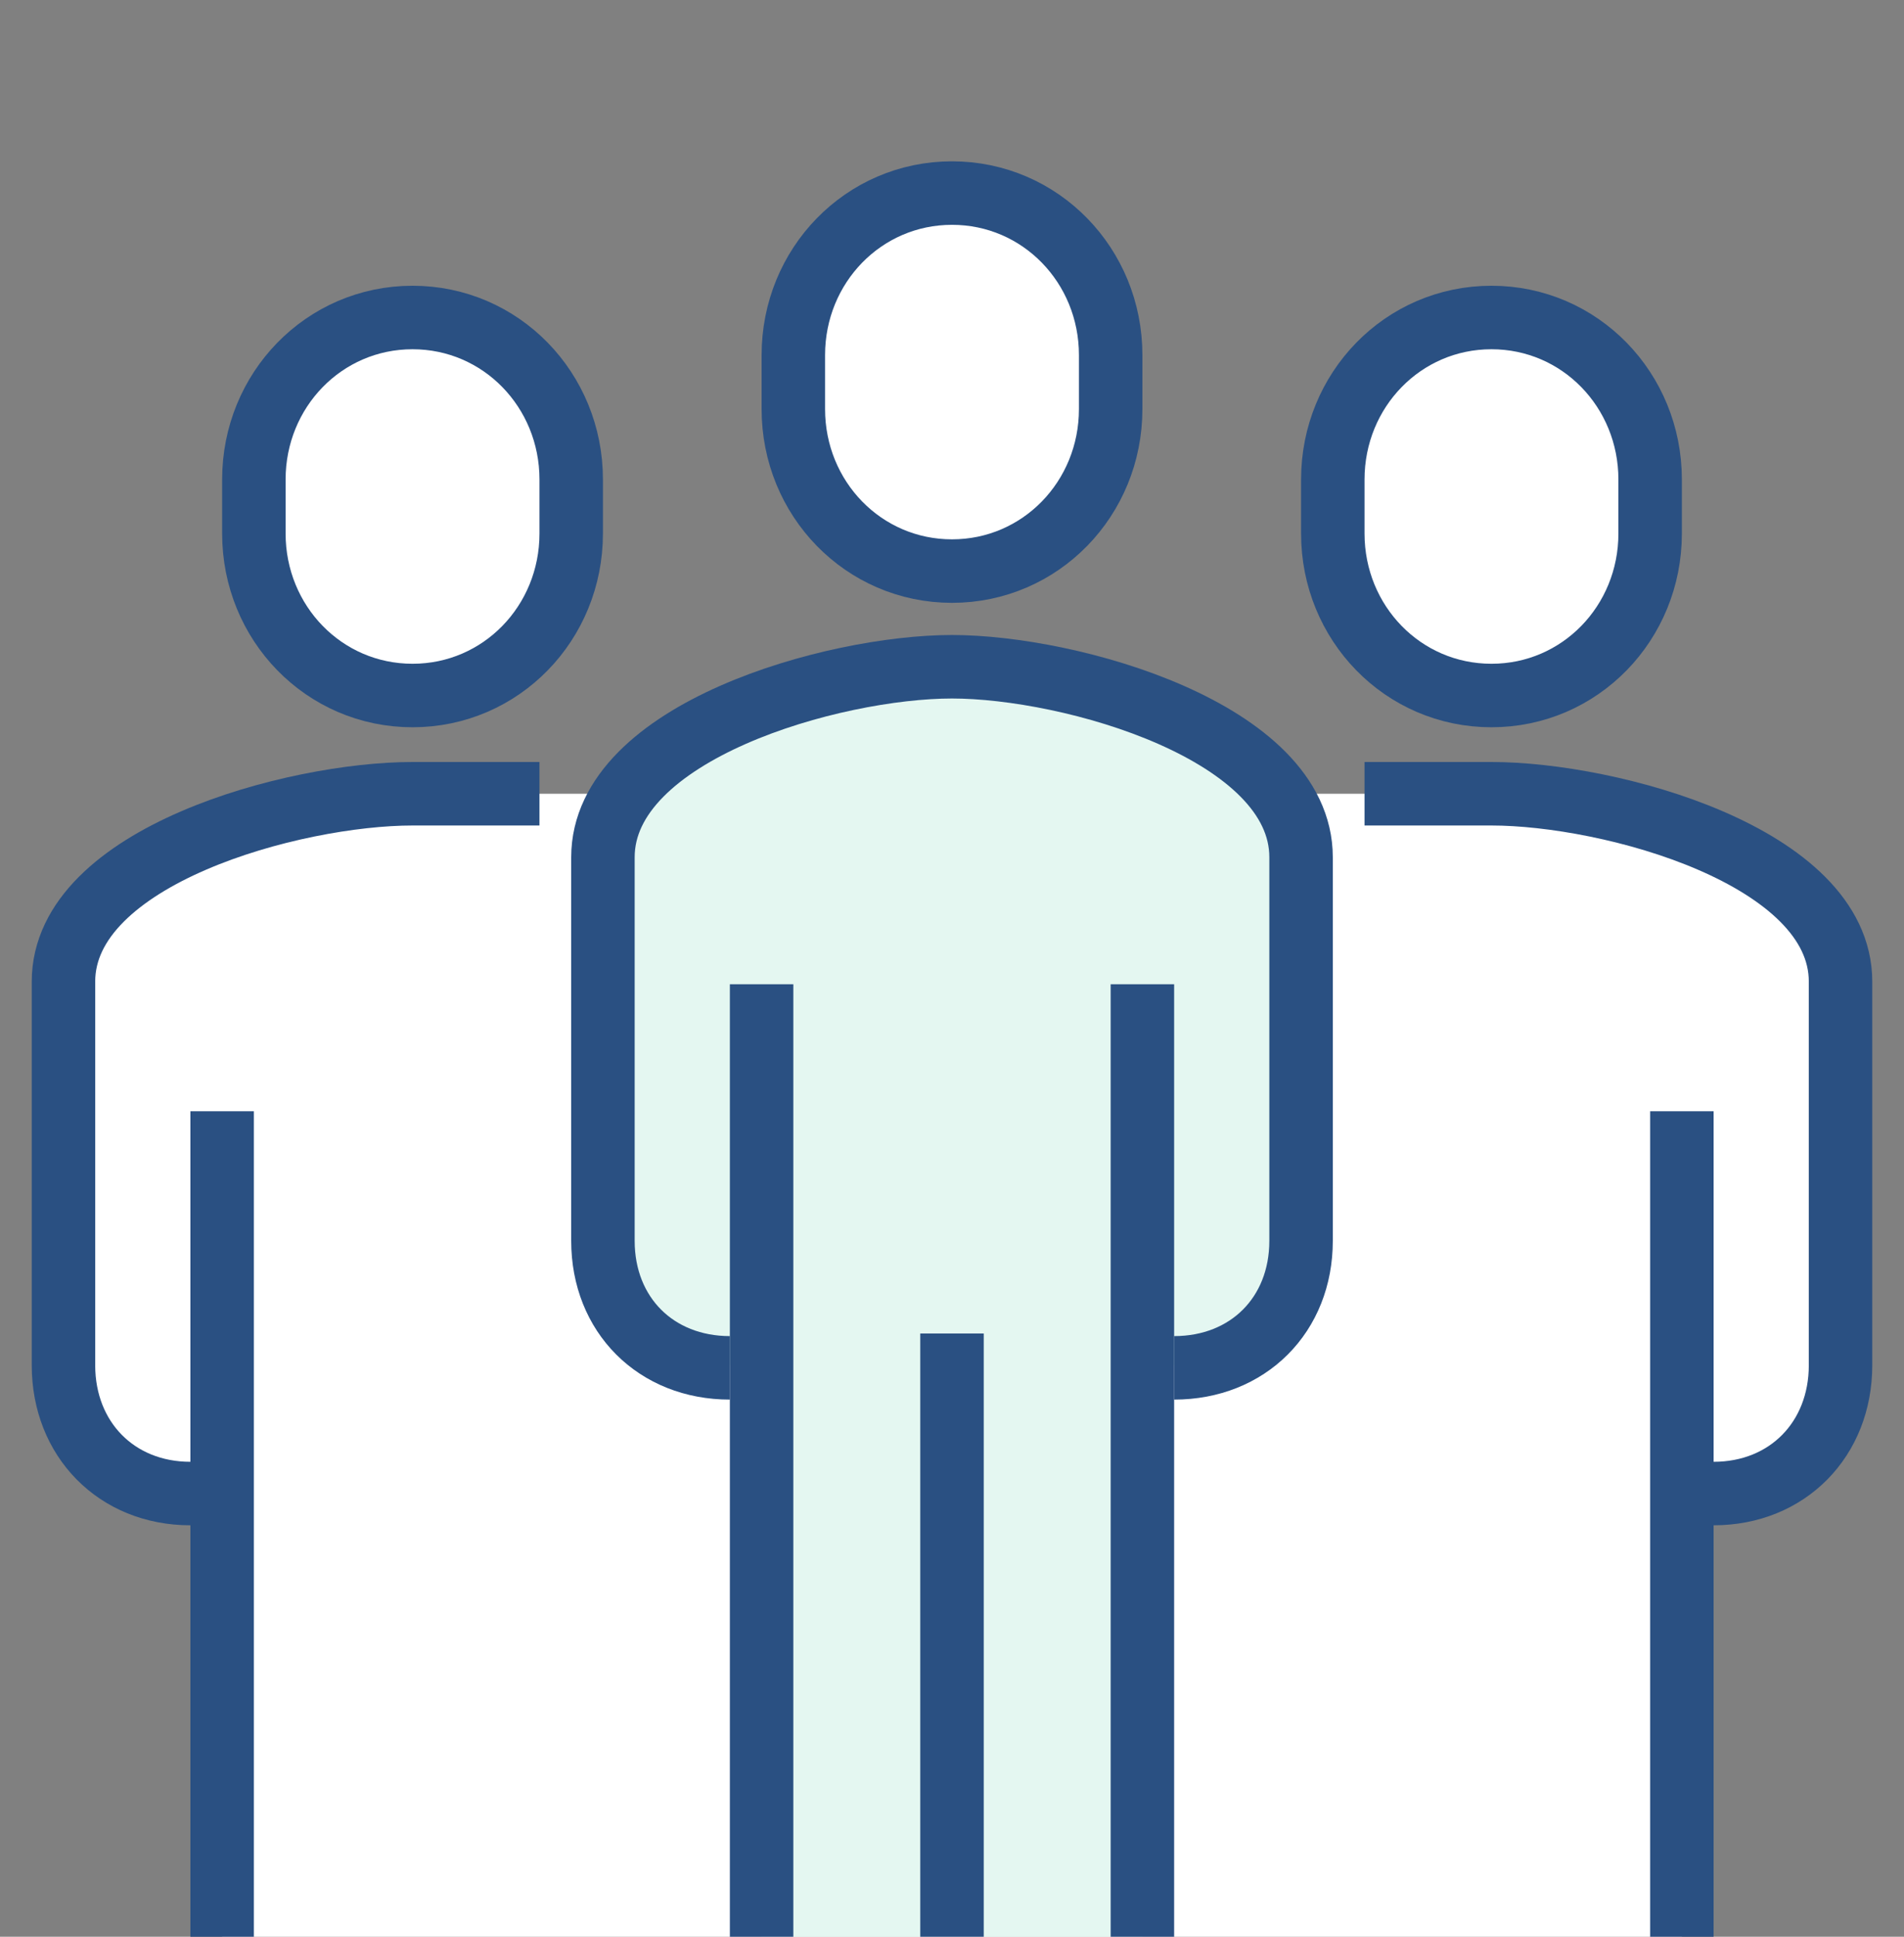
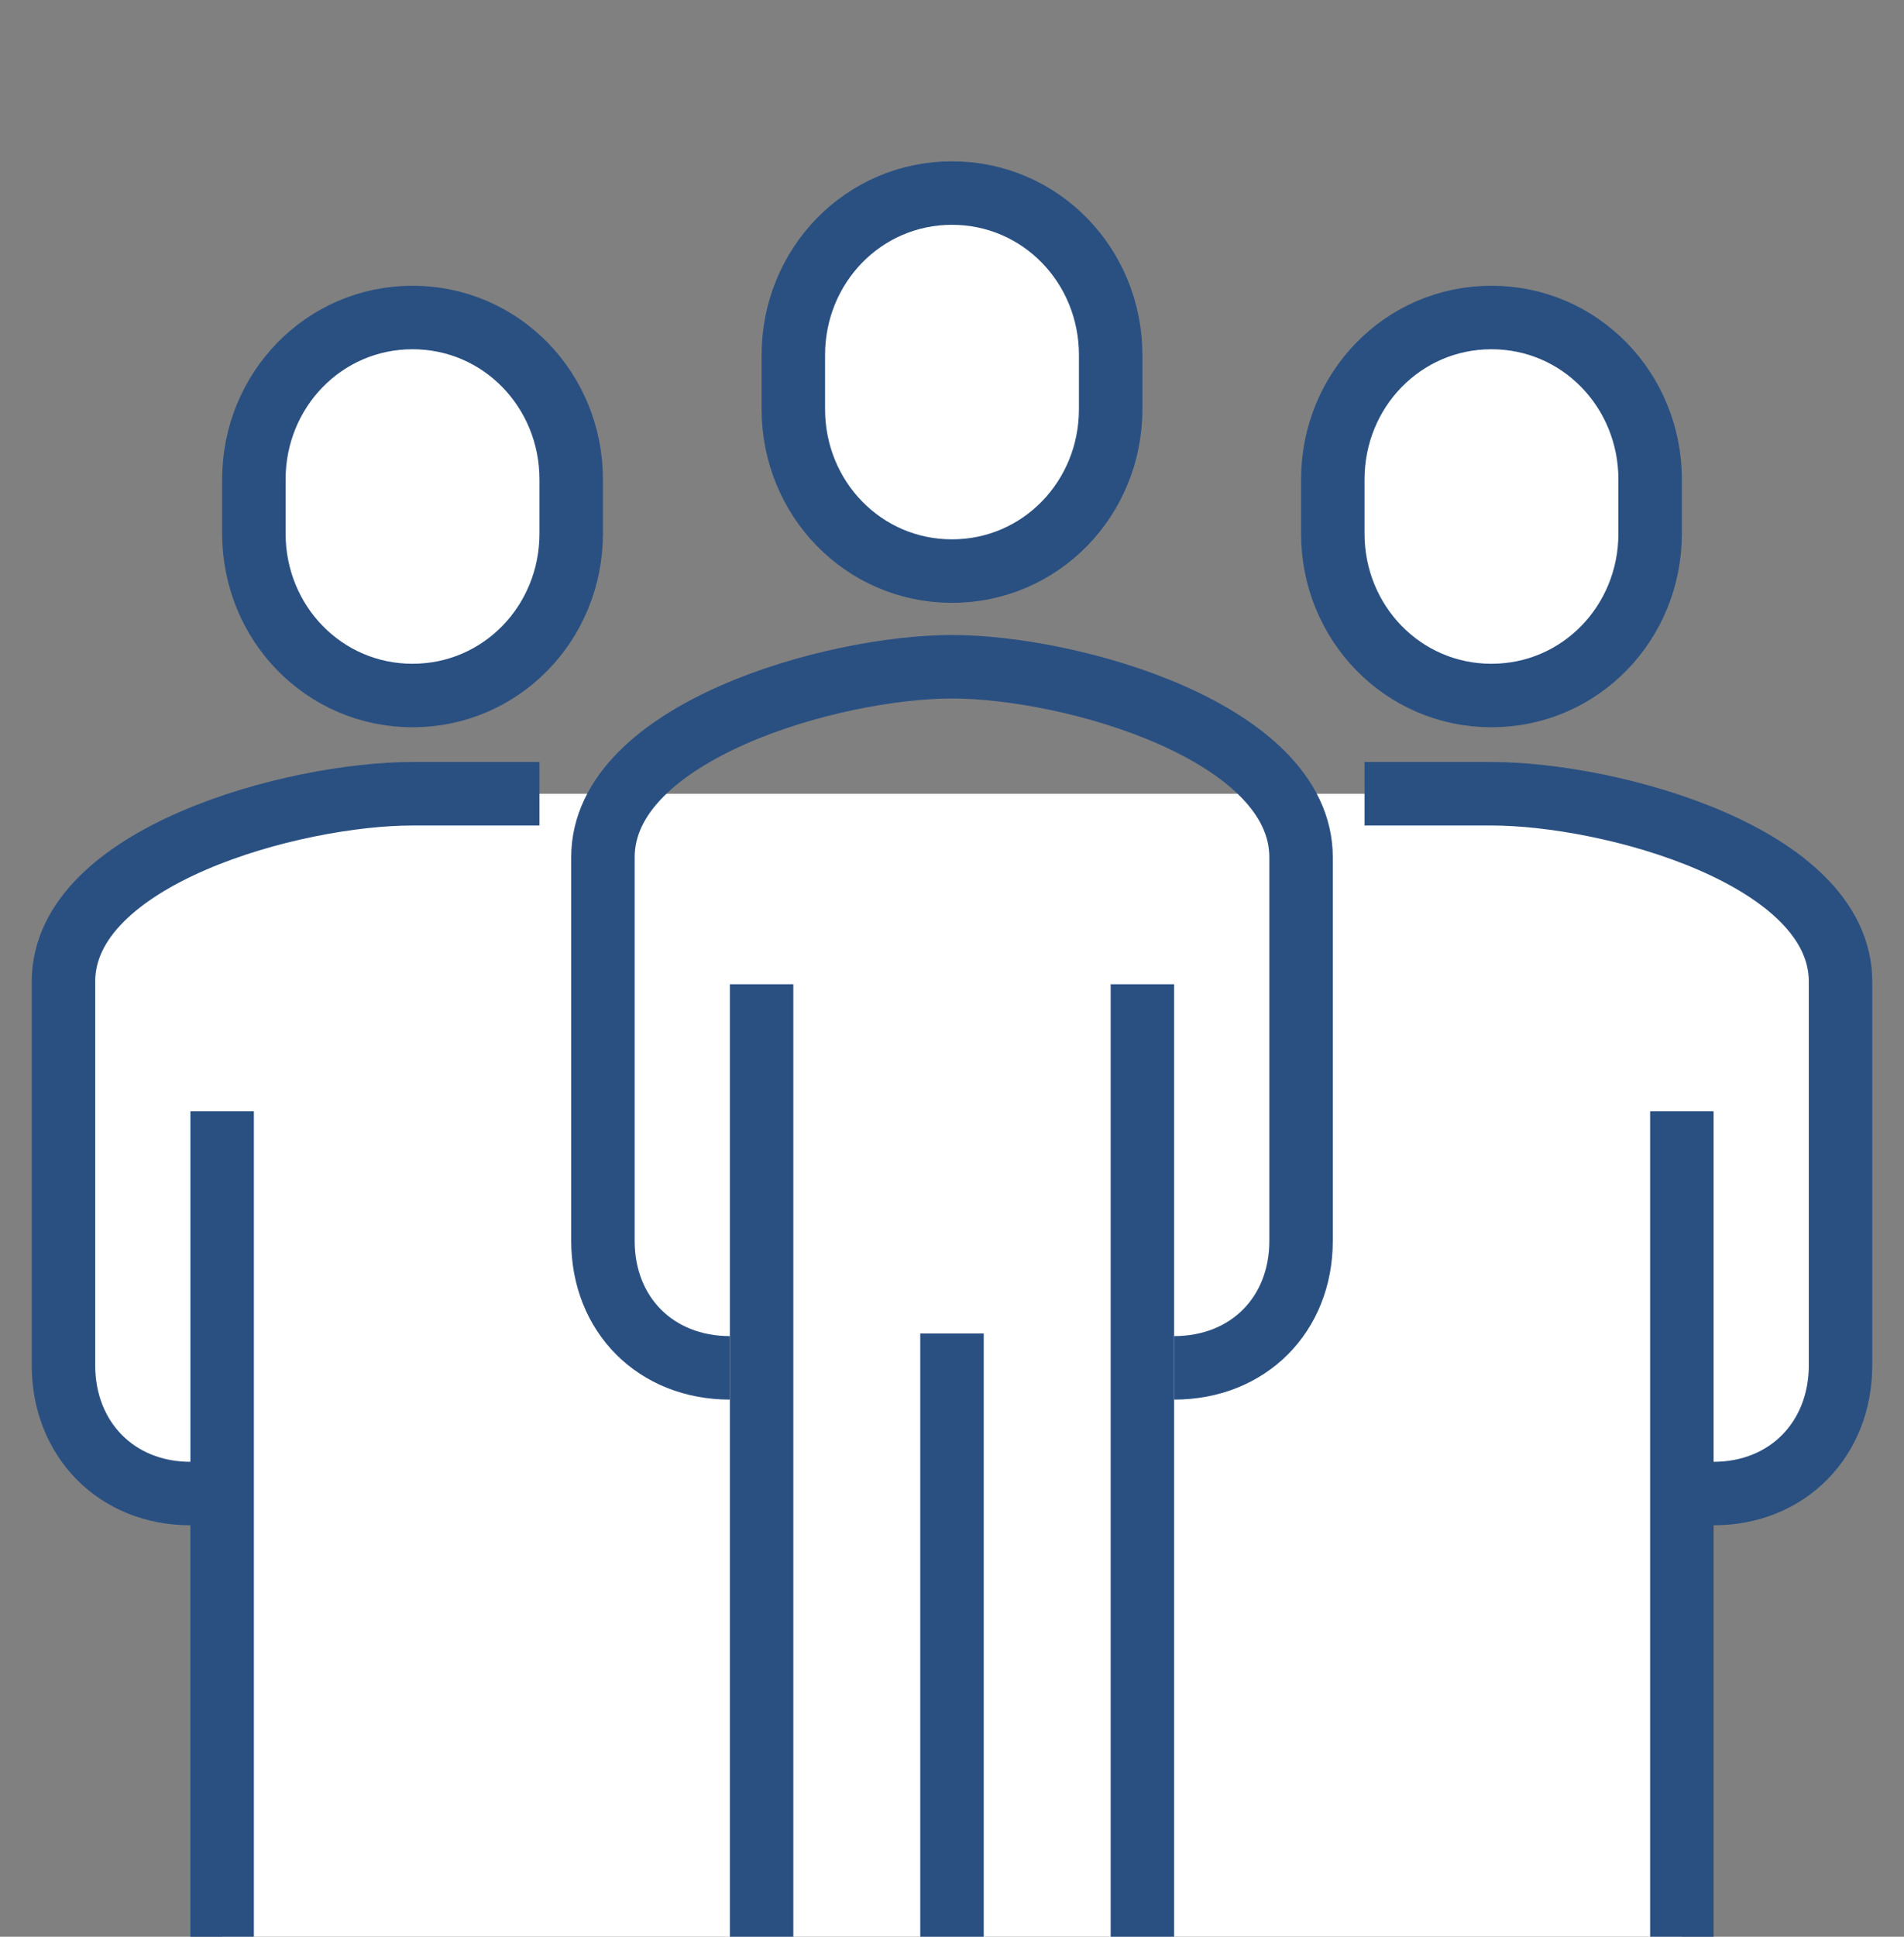
<svg xmlns="http://www.w3.org/2000/svg" version="1.1" width="60px" height="61px" viewBox="0 0 60.0 61.0">
  <rect x="0" y="0" width="60.0" height="61.0" fill="#808080" stroke="none" />
  <defs>
    <clipPath id="i0">
      <path d="M1920,0 L1920,2383 L0,2383 L0,0 L1920,0 Z" />
    </clipPath>
    <clipPath id="i1">
      <path d="M45,0 C48.745,0 56,1.961 56,5.918 L56,18 C56,20.33 54.33,22.041 52,22.041 L51,22 L51,36 L5,36 L5,22 L4,22.041 C1.67,22.041 0,20.33 0,18 L0,5.918 C0,1.961 7.255,0 11,0 Z" />
    </clipPath>
    <clipPath id="i2">
-       <path d="M11,0 C14.745,0 22,2.043 22,6 L22,18.082 C22,20.412 20.33,22 18,22 L17,22 L17,40 L5,40 L5,22 L4,22 C1.67,22 0,20.412 0,18.082 L0,6 C0,2.043 7.255,0 11,0 Z" />
-     </clipPath>
+       </clipPath>
    <clipPath id="i3">
      <path d="M5,0 C7.792,0 10,2.285 10,5.102 L10,6.804 C10,9.622 7.792,11.906 5,11.906 C2.208,11.906 0,9.622 0,6.804 L0,5.102 C0,2.285 2.208,0 5,0 Z" />
    </clipPath>
    <clipPath id="i4">
      <path d="M5,0 C7.792,0 10,2.285 10,5.102 L10,6.804 C10,9.622 7.792,11.906 5,11.906 C2.208,11.906 0,9.622 0,6.804 L0,5.102 C0,2.285 2.208,0 5,0 Z" />
    </clipPath>
  </defs>
  <g transform="translate(-931.0 -1017.0)">
    <g clip-path="url(#i0)">
      <g transform="translate(623.0 994.0)">
        <g transform="translate(308.0 23.0)">
          <g transform="translate(2.0 25.0)">
            <g clip-path="url(#i1)">
              <polygon points="0,0 56,0 56,36 0,36 0,0" stroke="none" fill="#FFFFFF" />
            </g>
          </g>
          <g transform="translate(19.0 21.0)">
            <g clip-path="url(#i2)">
              <polygon points="0,0 22,0 22,40 0,40 0,0" stroke="none" fill="#E4F7F1" />
            </g>
          </g>
          <g transform="translate(19.0 21)">
            <path d="M18,22.082 C20.33,22.082 22,20.412 22,18.082 L22,6 C22,2.043 14.745,0 11,0 C7.255,0 0,2.043 0,6 L0,18.082 C0,20.412 1.67,22.082 4,22.082" stroke="#2A5082" stroke-width="2" fill="none" stroke-miterlimit="10" />
          </g>
          <g transform="translate(25.0 6.081)">
            <g clip-path="url(#i3)">
              <polygon points="0,0 10,0 10,11.906 0,11.906 0,0" stroke="none" fill="#FFFFFF" />
            </g>
          </g>
          <g transform="translate(25.0 6.081)">
            <path d="M5,11.906 C7.792,11.906 10,9.622 10,6.804 L10,5.102 C10,2.285 7.792,0 5,0 C2.208,0 0,2.285 0,5.102 L0,6.804 C0,9.622 2.208,11.906 5,11.906 Z" stroke="#2A5082" stroke-width="2" fill="none" stroke-miterlimit="10" />
          </g>
          <g transform="translate(43.0 25)">
            <path d="M11,22.041 C13.33,22.041 15,20.33 15,18 L15,5.918 C15,1.961 7.745,0 4,0 L0,0" stroke="#2A5082" stroke-width="2" fill="none" stroke-miterlimit="10" />
          </g>
          <g transform="translate(52.5 35.0)">
            <path d="M0.5,26 L0.5,0" stroke="#2A5082" stroke-width="2" fill="none" stroke-miterlimit="10" />
          </g>
          <g transform="translate(42.0 10)">
            <g clip-path="url(#i3)">
              <polygon points="0,0 10,0 10,11.906 0,11.906 0,0" stroke="none" fill="#FFFFFF" />
            </g>
          </g>
          <g transform="translate(42.0 10)">
            <path d="M5,11.906 C7.792,11.906 10,9.622 10,6.804 L10,5.102 C10,2.285 7.792,0 5,0 C2.208,0 0,2.285 0,5.102 L0,6.804 C0,9.622 2.208,11.906 5,11.906 Z" stroke="#2A5082" stroke-width="2" fill="none" stroke-miterlimit="10" />
          </g>
          <g transform="translate(2.0 25)">
            <path d="M4,22.041 C1.67,22.041 0,20.33 0,18 L0,5.918 C0,1.961 7.255,0 11,0 L15,0" stroke="#2A5082" stroke-width="2" fill="none" stroke-miterlimit="10" />
          </g>
          <g transform="translate(6.5 35.0)">
            <path d="M0.5,26 L0.5,0" stroke="#2A5082" stroke-width="2" fill="none" stroke-miterlimit="10" />
          </g>
          <g transform="translate(8.0 10)">
            <g clip-path="url(#i4)">
              <polygon points="0,0 10,0 10,11.906 0,11.906 0,0" stroke="none" fill="#FFFFFF" />
            </g>
          </g>
          <g transform="translate(8.0 10)">
            <path d="M5,11.906 C2.208,11.906 0,9.622 0,6.804 L0,5.102 C0,2.285 2.208,0 5,0 C7.792,0 10,2.285 10,5.102 L10,6.804 C10,9.622 7.792,11.906 5,11.906 Z" stroke="#2A5082" stroke-width="2" fill="none" stroke-miterlimit="10" />
          </g>
          <g transform="translate(35.5 31.0)">
            <path d="M0.5,30 L0.5,0" stroke="#2A5082" stroke-width="2" fill="none" stroke-miterlimit="10" />
          </g>
          <g transform="translate(23.5 31.0)">
            <path d="M0.5,0 L0.5,30" stroke="#2A5082" stroke-width="2" fill="none" stroke-miterlimit="10" />
          </g>
          <g transform="translate(29.5 42.0)">
            <path d="M0.5,0 L0.5,19" stroke="#2A5082" stroke-width="2" fill="none" stroke-miterlimit="10" />
          </g>
        </g>
      </g>
    </g>
  </g>
</svg>